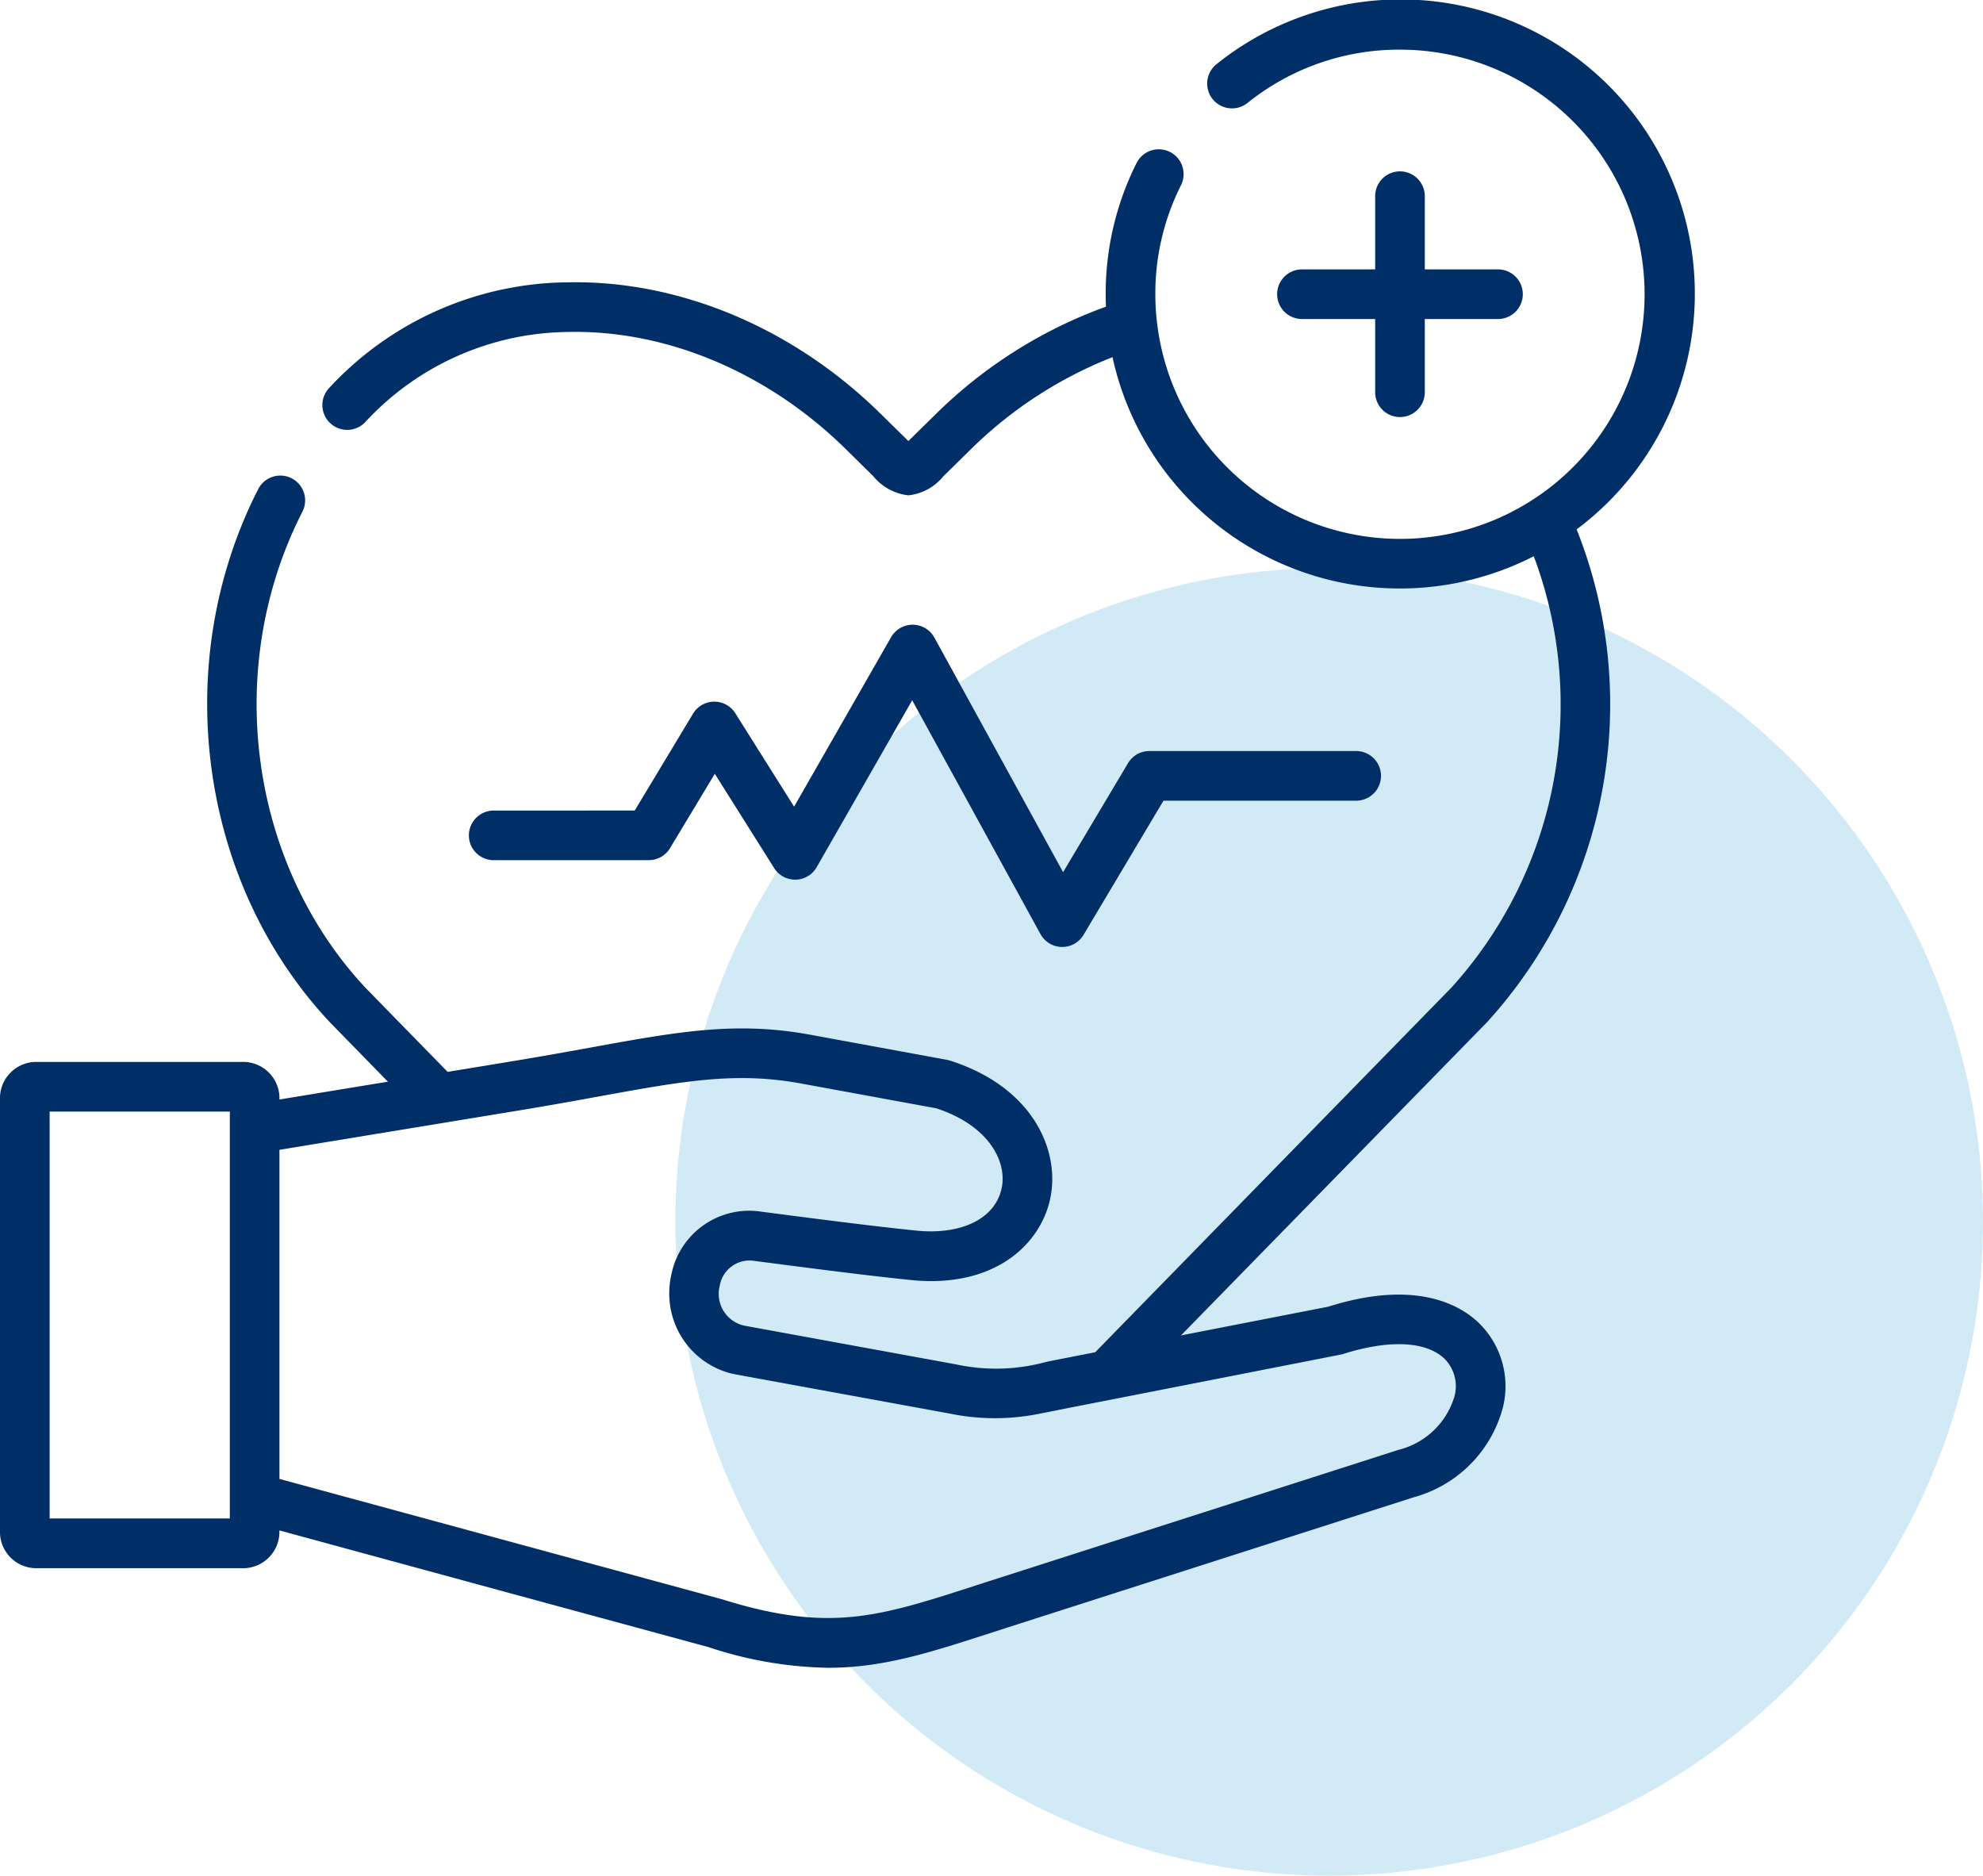
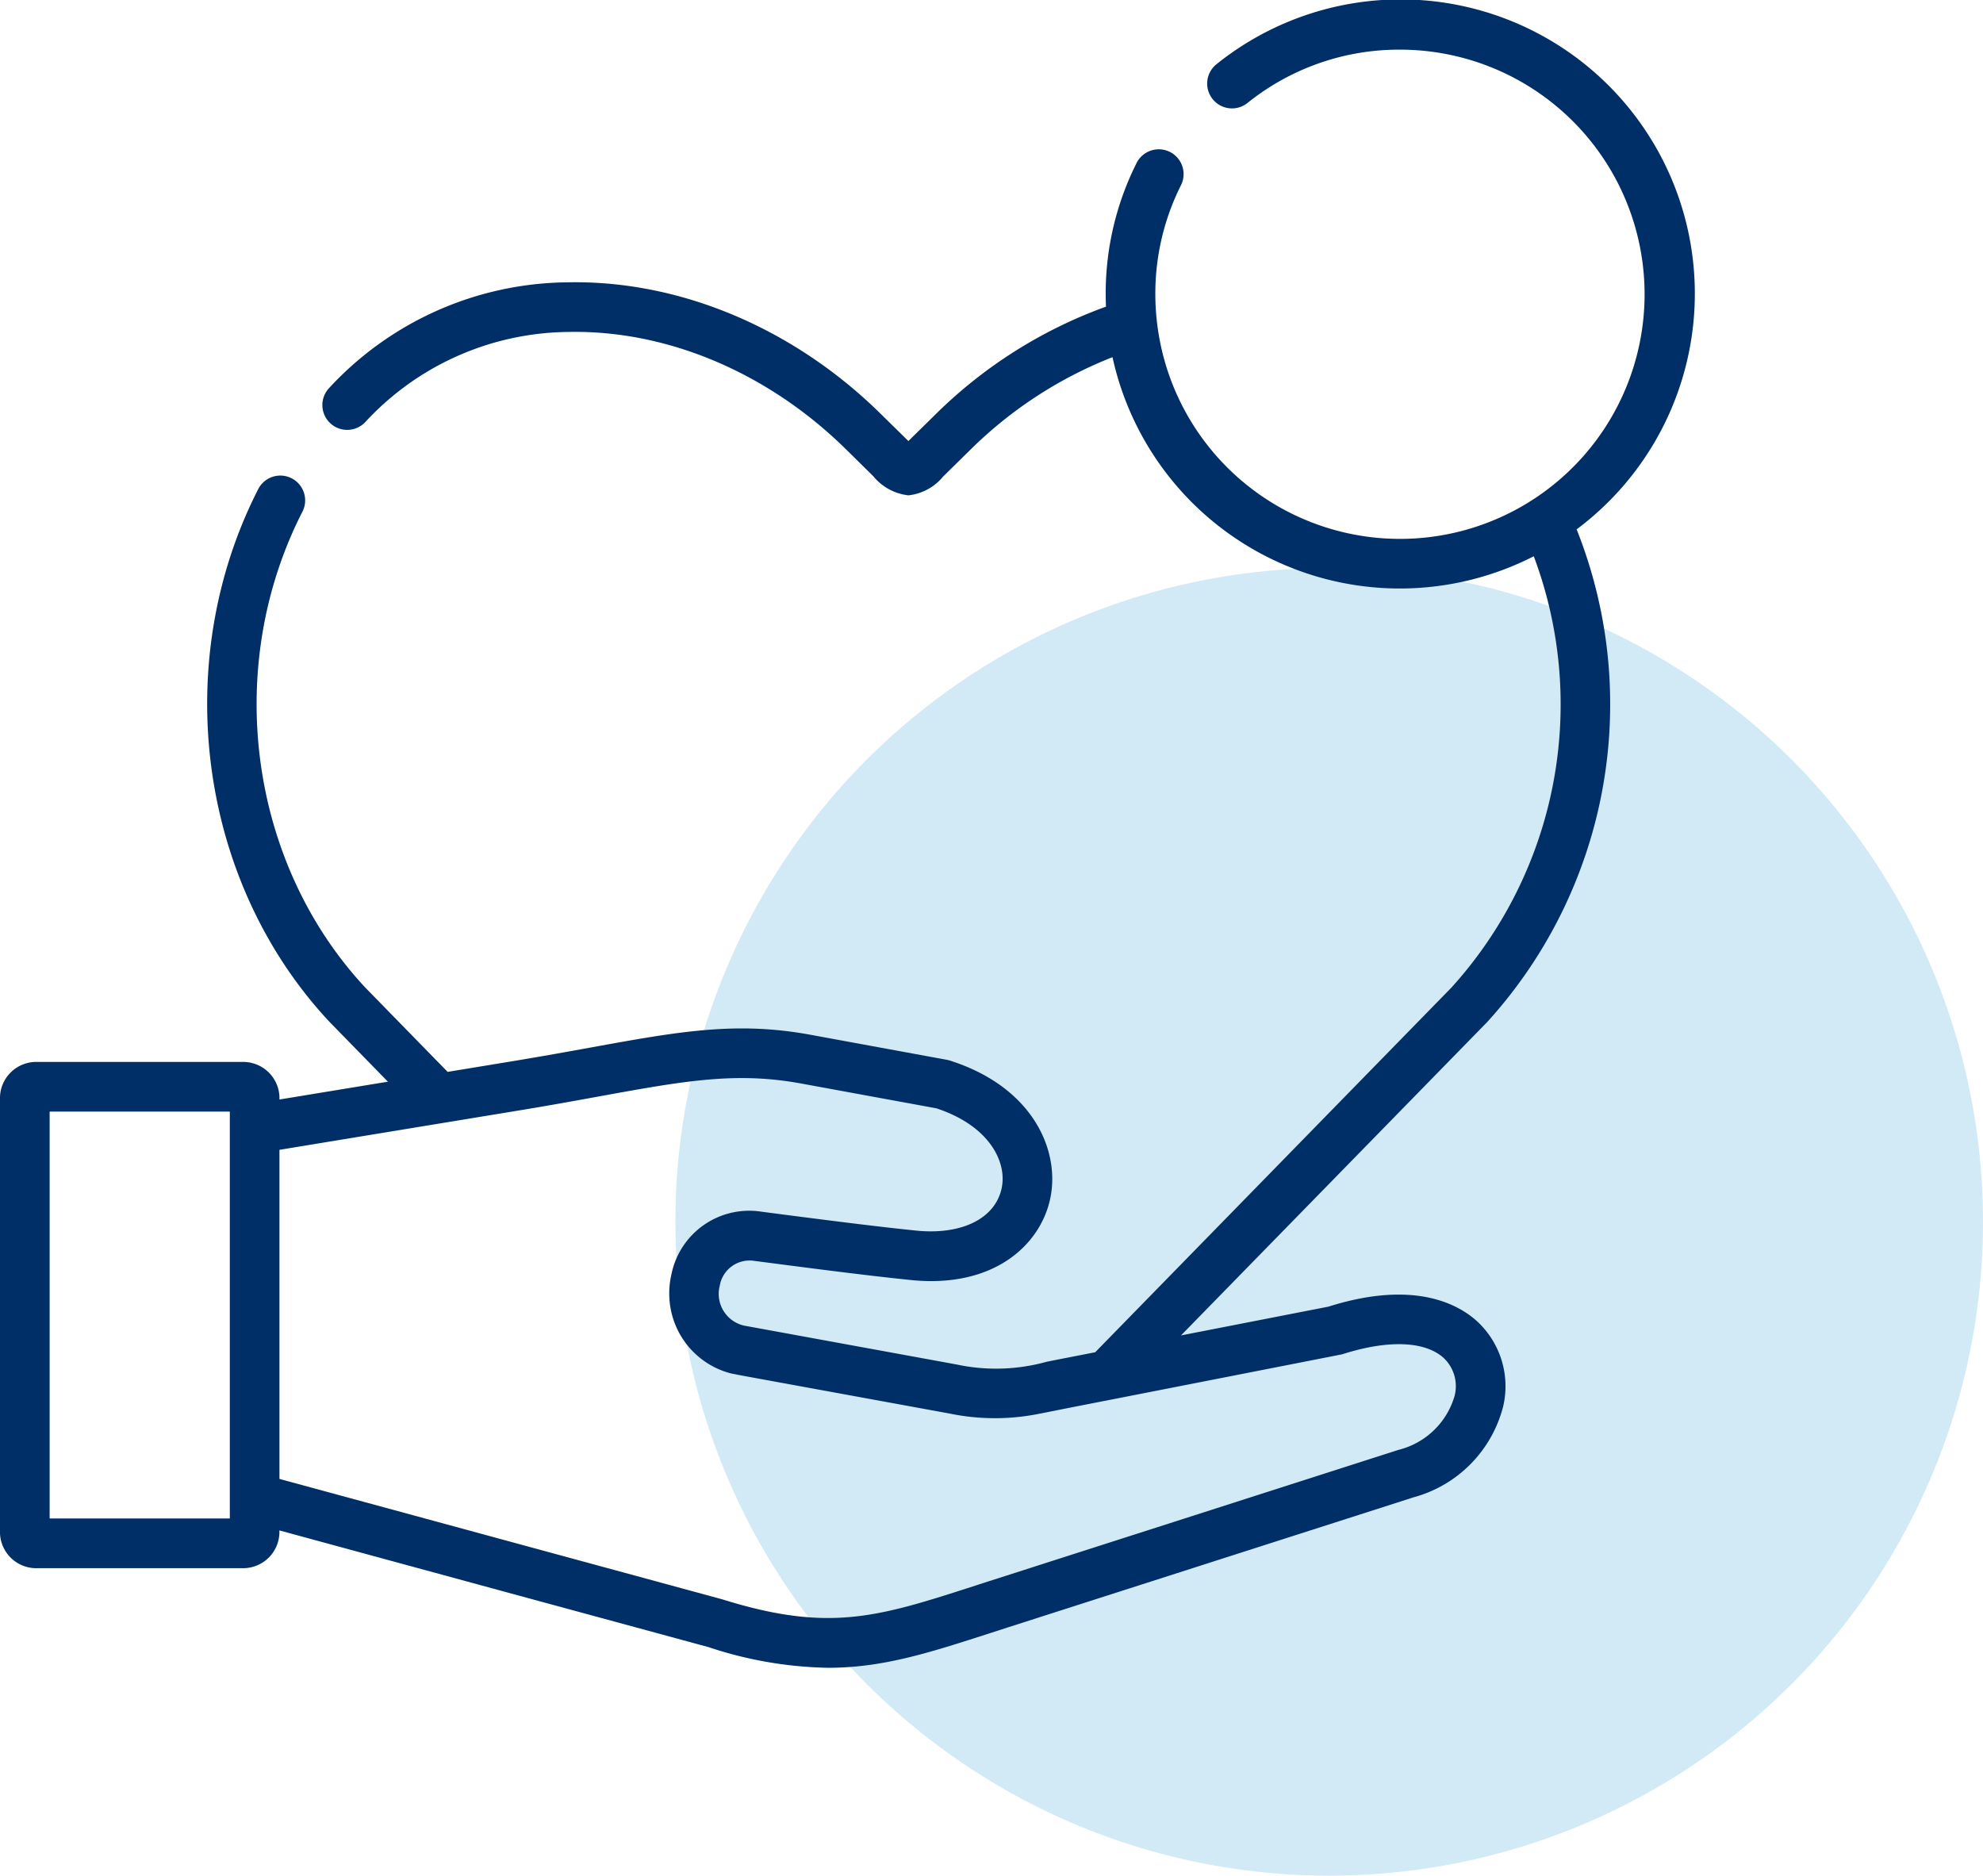
<svg xmlns="http://www.w3.org/2000/svg" width="150.132" height="142" viewBox="0 0 150.132 142">
  <g id="Group_2929" data-name="Group 2929" transform="translate(-322.868 -4114)">
    <g id="Ellipse_1" data-name="Ellipse 1" transform="translate(374 4157)">
      <circle id="Ellipse_1-2" data-name="Ellipse 1" cx="49.5" cy="49.5" r="49.5" fill="#67b8de" opacity="0.3" />
    </g>
    <g id="svgexport-6_2_" data-name="svgexport-6 (2)" transform="translate(322.868 4109.99)">
      <g id="Group_2926" data-name="Group 2926" transform="translate(0 4.01)">
-         <path id="Path_4196" data-name="Path 4196" d="M155.324,210.62a1.878,1.878,0,0,0,1.61-.91l3.39-5.63,4.492,7.138a1.879,1.879,0,0,0,3.221-.067l7.231-12.635,9.712,17.7a1.879,1.879,0,0,0,1.614.975h.033a1.879,1.879,0,0,0,1.614-.917l6.051-10.157h14.59a1.879,1.879,0,0,0,0-3.758H193.223a1.878,1.878,0,0,0-1.614.917l-4.916,8.252-9.744-17.758a1.879,1.879,0,0,0-1.63-.975H175.3a1.879,1.879,0,0,0-1.631.945l-7.342,12.829-4.451-7.072a1.879,1.879,0,0,0-1.59-.878h-.019a1.878,1.878,0,0,0-1.591.91l-4.416,7.335H143.584a1.879,1.879,0,1,0,0,3.758Z" transform="translate(-106.206 -145.5)" fill="#002f67" />
-         <path id="Path_4197" data-name="Path 4197" d="M395.274,55.795a1.879,1.879,0,0,0-1.879,1.879v5.542h-5.542a1.879,1.879,0,0,0,0,3.758h5.542v5.543a1.879,1.879,0,0,0,3.758,0V66.974h5.542a1.879,1.879,0,0,0,0-3.758h-5.542V57.674a1.879,1.879,0,0,0-1.879-1.879Z" transform="translate(-289.282 -42.822)" fill="#002f67" />
        <path id="Path_4198" data-name="Path 4198" d="M112.621,81.356a35.748,35.748,0,0,0,6.745-37.27,22.272,22.272,0,1,0-27.285-35.2,1.879,1.879,0,0,0,2.349,2.933,18.306,18.306,0,0,1,11.561-4.05,18.519,18.519,0,1,1-18.4,20.607c0-.021-.006-.043-.008-.064a18.62,18.62,0,0,1-.113-2.027,18.27,18.27,0,0,1,1.936-8.243,1.879,1.879,0,1,0-3.361-1.681,21.994,21.994,0,0,0-2.333,9.923c0,.316.008.629.021.942A35.526,35.526,0,0,0,70.85,35.359L68.773,37.4l-.028-.028L66.7,35.362C60.1,28.848,51.45,25.208,42.975,25.384a24.866,24.866,0,0,0-18.045,7.989,1.88,1.88,0,1,0,2.746,2.568,21.174,21.174,0,0,1,15.377-6.8c7.465-.153,15.124,3.091,21.013,8.9l2.044,2.014a4,4,0,0,0,2.668,1.455,3.943,3.943,0,0,0,2.63-1.428l2.077-2.042A31.888,31.888,0,0,1,84.227,31.05a22.27,22.27,0,0,0,31.894,15.072,31.929,31.929,0,0,1-6.231,32.651l-26.972,27.61-2.232.436c-.541.105-1.02.2-1.455.288a14.307,14.307,0,0,1-6.822.2l-16.07-2.939a2.464,2.464,0,0,1-1.846-3.024,2.291,2.291,0,0,1,2.575-1.884l.045.008c.724.093,1.5.193,2.312.3,3.044.393,6.491.837,9.552,1.15,6.263.634,9.805-2.653,10.542-6.2.749-3.61-1.308-8.41-7.6-10.416a2.258,2.258,0,0,0-.233-.058l-10.349-1.9c-5.617-1.03-9.986-.235-16.6.967-1.749.318-3.733.676-5.942,1.04l-4.905.807-1.511-1.546-4.722-4.835c-8.826-9.462-10.782-24.282-4.75-36.049a1.879,1.879,0,0,0-3.344-1.714C12.824,54.17,15.028,70.76,24.931,81.356a.3.3,0,0,1,.028.03L29.368,85.9l-8.211,1.35v-.214A2.752,2.752,0,0,0,18.3,84.405H2.846A2.748,2.748,0,0,0,0,87.036V120.1a2.748,2.748,0,0,0,2.846,2.631H18.3a2.752,2.752,0,0,0,2.853-2.631v-.228l16.9,4.6,15.6,4.239a30.176,30.176,0,0,0,9.046,1.561c4.144,0,7.663-1.137,12.313-2.64l1.273-.411,30.736-9.855A9.587,9.587,0,0,0,113.8,110.5a6.692,6.692,0,0,0-1.972-6.461c-1.428-1.3-4.785-3.154-11.256-1.107L89.411,105.11l23.183-23.724.028-.03ZM3.758,118.968V88.163H17.4v1.291s0,.008,0,.012v27.942s0,0,0,.007v1.554Zm97.851-12.428c3.467-1.112,6.27-1.012,7.693.278a2.939,2.939,0,0,1,.822,2.881,5.906,5.906,0,0,1-4.254,4.078l-30.738,9.858q-.658.21-1.28.413c-7.353,2.375-11.043,3.57-19.119,1.057-.02-.007-.043-.013-.065-.02l-33.511-9.113V91.059l18.252-3c2.24-.368,4.241-.734,6.007-1.055,6.426-1.167,10.306-1.871,15.246-.964l10.228,1.876c3.988,1.31,5.364,4.038,4.948,6.035-.478,2.307-3.024,3.572-6.481,3.222-3.011-.308-6.433-.749-9.452-1.137-.807-.105-1.581-.205-2.3-.3a6.007,6.007,0,0,0-6.771,4.745,6.362,6.362,0,0,0-.153,1.846,6.232,6.232,0,0,0,4.619,5.649c.078.025,1.115.218,1.115.218L71.76,111l.05.007a16.951,16.951,0,0,0,6.478.108c.509-.09,2.583-.511,3.116-.614l3.382-.661s16.752-3.282,16.822-3.3Z" transform="translate(0 -4.01)" fill="#002f67" />
      </g>
    </g>
  </g>
</svg>